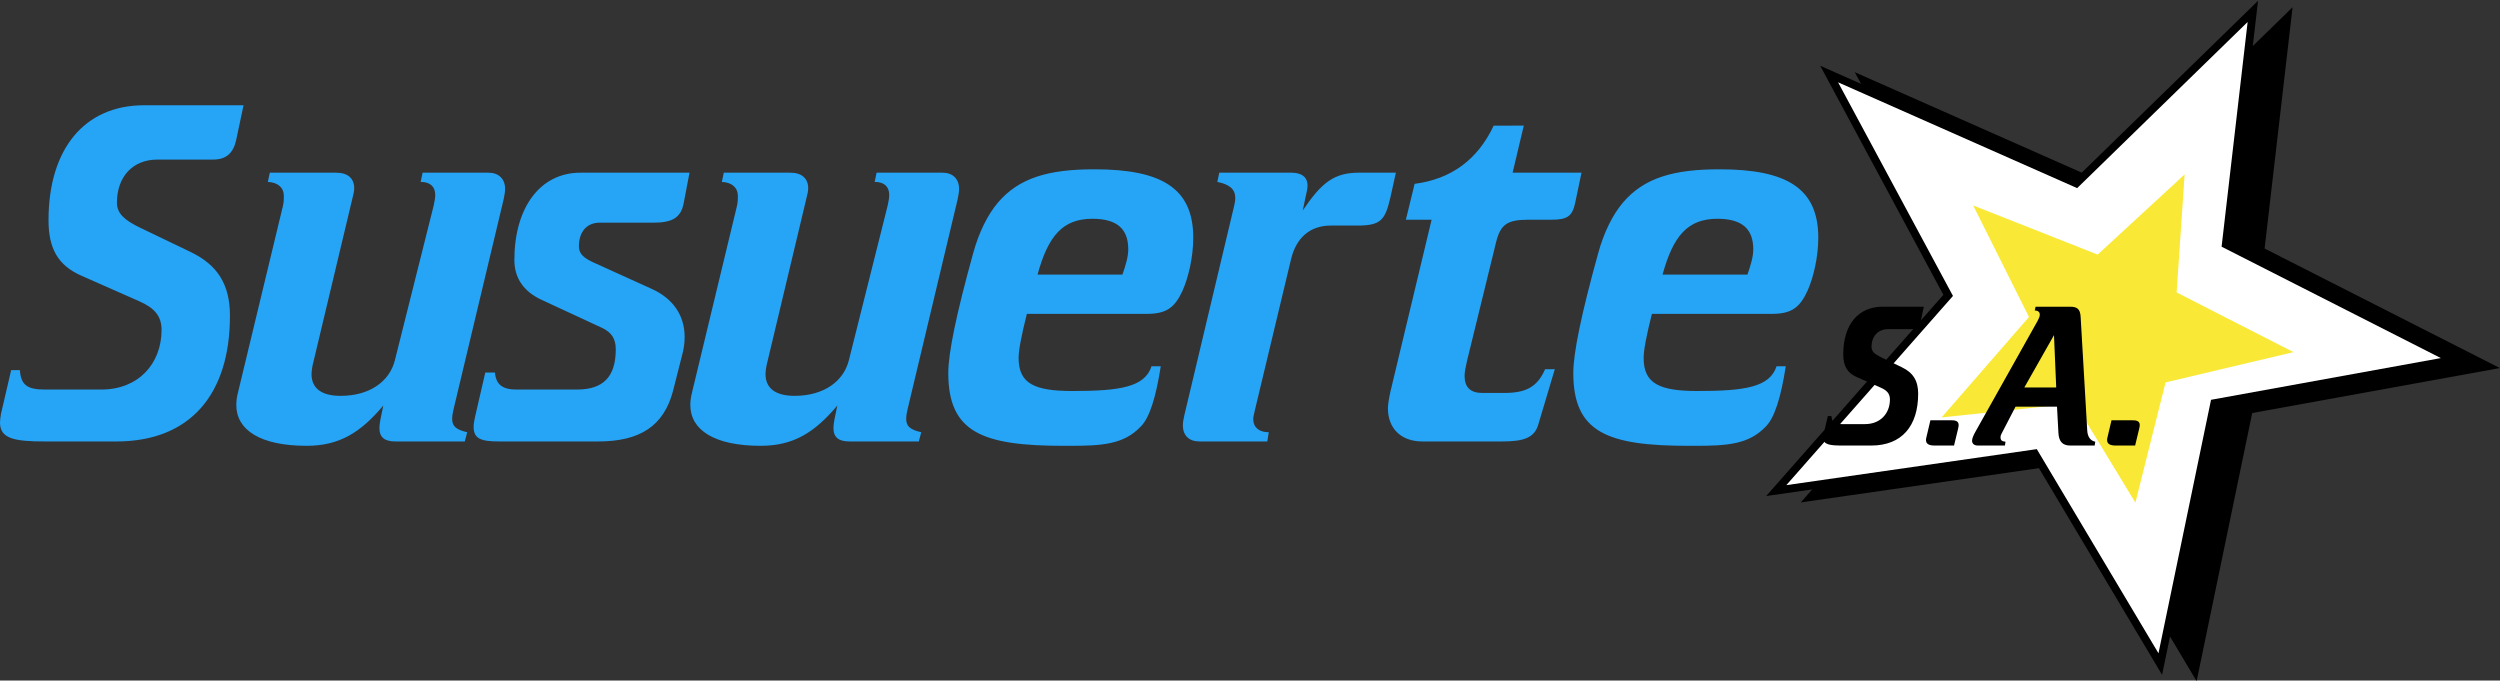
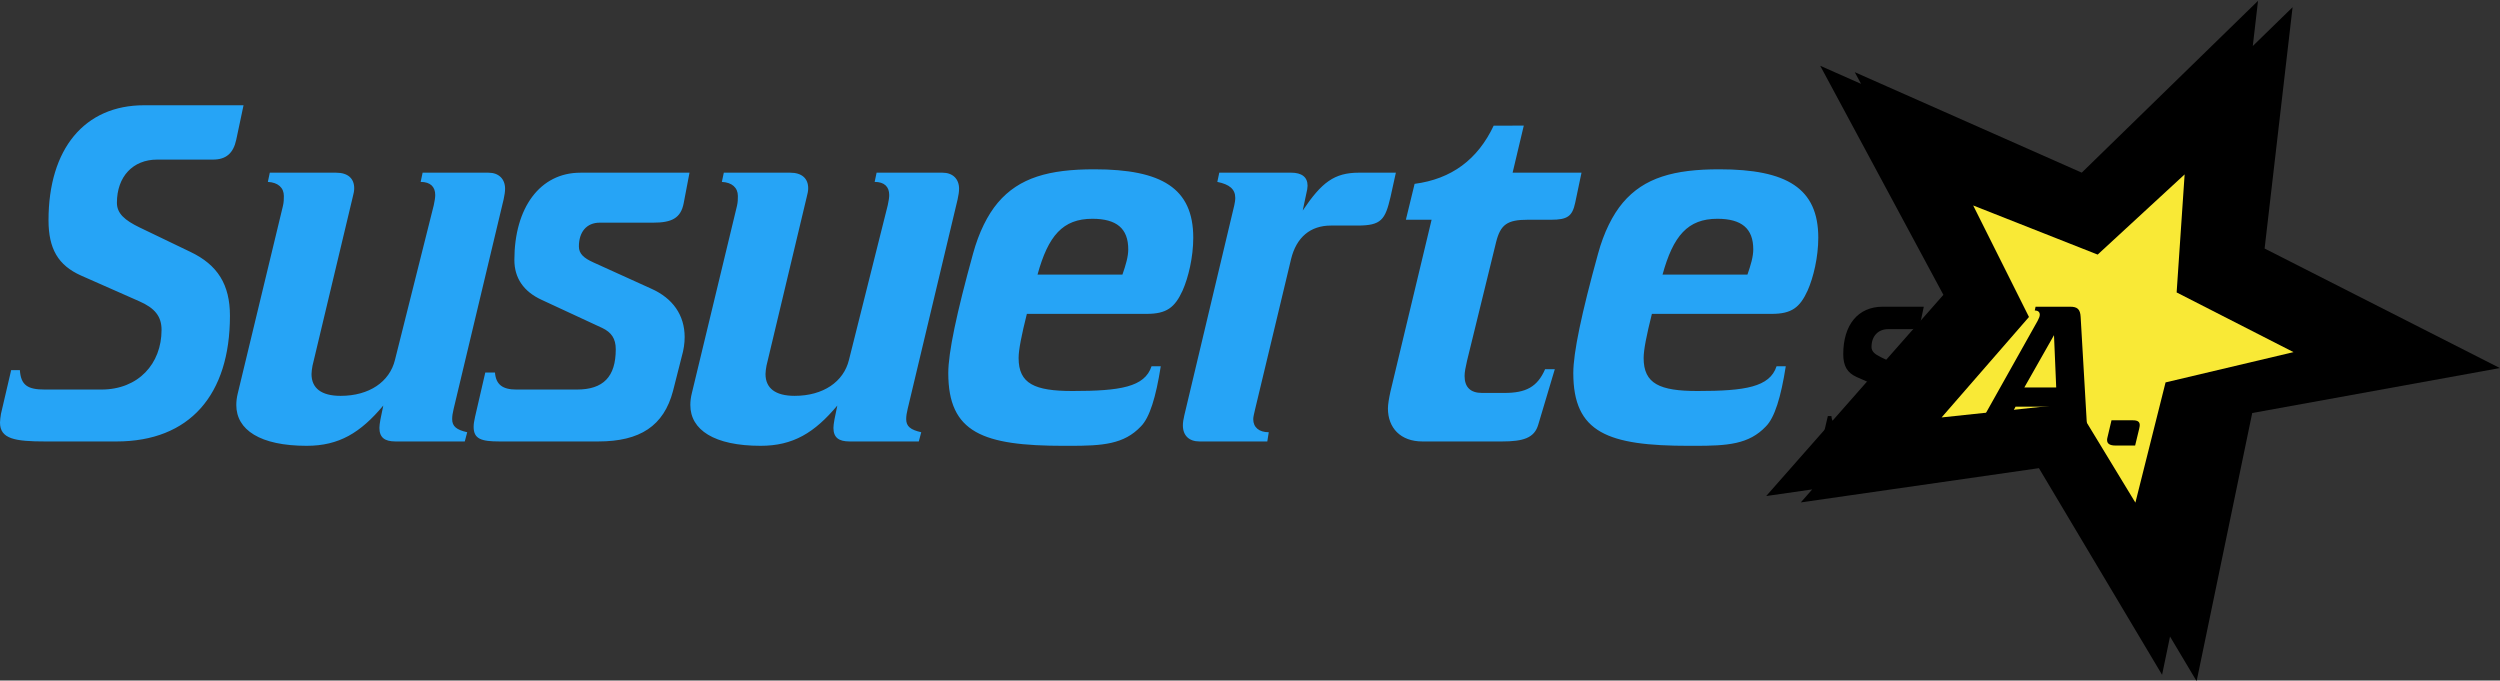
<svg xmlns="http://www.w3.org/2000/svg" width="300mm" height="81.663mm" viewBox="0 0 300 81.663" version="1.1" id="svg5" xml:space="preserve">
  <rect x="0" y="0" width="300" height="81.663" fill="#333333" stroke="none" />
  <defs id="defs2" />
  <g id="layer1">
    <path id="path402" style="font-weight:bold;font-size:33.569px;font-family:Crillee;-inkscape-font-specification:'Crillee Bold';letter-spacing:-1.058px;fill:#26a4f6;fill-opacity:1;fill-rule:evenodd;stroke-width:55.006;paint-order:markers stroke fill" d="m 17.29,12.631 c -7.16,0 -11.468,5.24 -11.468,13.797 0,3.435 1.164,5.414 3.9,6.636 l 6.986,3.086 c 1.863,0.815 2.679,1.805 2.679,3.435 0,4.075 -2.794,7.16 -7.219,7.16 H 5.355 c -2.038,0 -2.853,-0.524 -2.969,-2.328 H 1.339 L 0.117,49.656 C 0.058,50.064 0,50.413 0,50.704 c 0,1.979 1.804,2.271 5.472,2.271 h 8.499 c 8.79,0 13.623,-5.589 13.623,-15.078 0,-3.726 -1.456,-6.113 -4.774,-7.685 l -6.054,-2.911 c -1.805,-0.873 -2.736,-1.688 -2.736,-2.969 0,-3.144 1.921,-5.181 4.832,-5.181 h 6.694 c 1.572,0 2.445,-0.757 2.794,-2.386 l 0.874,-4.134 z m 161.952,2.446 c -1.921,4.075 -5.065,6.403 -9.489,6.986 l -1.048,4.308 h 3.086 l -4.949,20.666 c -0.175,0.815 -0.29,1.514 -0.29,1.98 0,2.329 1.513,3.958 4.133,3.958 h 9.547 c 2.561,0 3.9,-0.408 4.366,-2.038 l 1.98,-6.636 h -1.164 c -0.931,2.154 -2.329,2.853 -4.89,2.853 h -2.678 c -1.397,0 -2.096,-0.699 -2.096,-2.038 0,-0.466 0.117,-1.048 0.291,-1.805 l 3.493,-14.262 c 0.524,-2.096 1.339,-2.678 3.784,-2.678 h 2.794 c 1.979,0 2.561,-0.408 2.911,-2.038 l 0.757,-3.609 h -8.267 l 1.34,-5.647 z m -47.925,5.239 c -5.414,0 -9.023,0.989 -11.585,4.017 -1.223,1.455 -2.27,3.551 -2.969,6.113 -1.979,7.16 -2.969,11.876 -2.969,14.321 0,7.16 4.134,8.733 13.914,8.733 h 0.64 c 3.959,0 6.52,-0.175 8.557,-2.329 1.048,-1.048 1.805,-3.493 2.387,-7.219 h -1.107 c -0.815,2.503 -3.784,2.969 -9.489,2.969 -4.541,0 -6.462,-0.873 -6.462,-3.958 0,-0.99 0.35,-2.737 0.99,-5.298 h 14.379 c 2.387,0 3.376,-0.757 4.308,-2.794 0.699,-1.572 1.281,-4.016 1.281,-6.345 0,-5.938 -3.784,-8.209 -11.876,-8.209 z m 75.002,0 c -5.414,0 -9.023,0.989 -11.585,4.017 -1.223,1.455 -2.27,3.551 -2.969,6.113 -1.979,7.16 -2.969,11.876 -2.969,14.321 0,7.16 4.134,8.733 13.914,8.733 h 0.64 c 3.959,0 6.52,-0.175 8.557,-2.329 1.048,-1.048 1.805,-3.493 2.387,-7.219 h -1.106 c -0.815,2.503 -3.784,2.969 -9.489,2.969 -4.541,0 -6.462,-0.873 -6.462,-3.958 0,-0.99 0.35,-2.737 0.99,-5.298 h 14.379 c 2.387,0 3.376,-0.757 4.308,-2.794 0.699,-1.572 1.281,-4.016 1.281,-6.345 0,-5.938 -3.784,-8.209 -11.876,-8.209 z m -173.944,0.408 -0.232,1.106 c 1.223,0.058 1.92,0.699 1.92,1.688 0,0.349 -8e-5,0.757 -0.117,1.222 l -5.414,22.471 c -0.116,0.466 -0.175,0.931 -0.175,1.397 0,2.969 2.852,4.89 8.441,4.89 3.9,0 6.462,-1.572 9.198,-4.832 -0.291,1.339 -0.466,2.212 -0.466,2.678 0,1.164 0.641,1.63 1.921,1.63 h 8.324 l 0.291,-1.106 c -1.281,-0.291 -1.805,-0.699 -1.805,-1.572 0,-0.349 0.058,-0.757 0.175,-1.222 L 60.435,23.926 c 0.116,-0.524 0.175,-0.931 0.175,-1.281 0,-1.164 -0.756,-1.921 -1.979,-1.921 h -7.918 l -0.233,1.106 c 1.164,0 1.747,0.582 1.747,1.572 0,0.291 -0.058,0.698 -0.175,1.222 l -4.657,18.571 c -0.64,2.62 -3.085,4.308 -6.52,4.308 -2.329,0 -3.493,-0.932 -3.493,-2.62 0,-0.291 0.058,-0.64 0.117,-0.989 l 4.832,-20.259 c 0.116,-0.408 0.174,-0.757 0.174,-1.048 0,-1.164 -0.756,-1.863 -2.153,-1.863 z m 37.268,0 c -4.832,0 -7.918,4.192 -7.918,10.479 0,2.154 1.106,3.783 3.26,4.773 l 7.277,3.377 c 1.106,0.524 1.63,1.28 1.63,2.561 0,3.318 -1.514,4.832 -4.657,4.832 h -7.277 c -1.63,0 -2.445,-0.582 -2.561,-2.037 h -1.164 l -1.223,5.297 c -0.116,0.524 -0.174,0.873 -0.174,1.222 0,1.455 0.932,1.747 3.085,1.747 h 11.875 c 5.007,0 7.859,-1.863 8.965,-6.054 l 1.049,-4.133 c 0.233,-0.815 0.349,-1.572 0.349,-2.329 0,-2.62 -1.397,-4.657 -4.017,-5.821 l -6.927,-3.143 c -1.164,-0.524 -1.747,-1.048 -1.747,-1.921 0,-1.746 0.931,-2.853 2.503,-2.853 h 6.404 c 2.212,0 3.318,-0.524 3.667,-2.329 l 0.699,-3.667 z m 17.214,0 -0.233,1.106 c 1.223,0.058 1.921,0.699 1.921,1.688 0,0.349 -6.8e-5,0.757 -0.116,1.222 l -5.414,22.471 c -0.116,0.466 -0.175,0.931 -0.175,1.397 0,2.969 2.852,4.89 8.441,4.89 3.9,0 6.462,-1.572 9.198,-4.832 -0.291,1.339 -0.466,2.212 -0.466,2.678 0,1.164 0.641,1.63 1.921,1.63 h 8.324 l 0.291,-1.106 c -1.281,-0.291 -1.805,-0.699 -1.805,-1.572 0,-0.349 0.058,-0.757 0.175,-1.222 l 5.996,-25.149 c 0.116,-0.524 0.175,-0.931 0.175,-1.281 0,-1.164 -0.757,-1.921 -1.98,-1.921 h -7.917 l -0.233,1.106 c 1.164,0 1.747,0.582 1.747,1.572 0,0.291 -0.058,0.698 -0.175,1.222 l -4.657,18.571 c -0.64,2.62 -3.085,4.308 -6.52,4.308 -2.329,0 -3.493,-0.932 -3.493,-2.62 0,-0.291 0.058,-0.64 0.116,-0.989 l 4.832,-20.259 c 0.116,-0.408 0.174,-0.757 0.174,-1.048 0,-1.164 -0.756,-1.863 -2.153,-1.863 z m 59.455,0 -0.232,1.106 c 1.455,0.291 2.153,0.873 2.153,1.921 0,0.291 -0.058,0.582 -0.116,0.873 l -5.996,25.207 c -0.116,0.466 -0.175,0.873 -0.175,1.222 0,1.223 0.757,1.921 1.98,1.921 h 8.15 l 0.175,-1.106 c -1.164,0 -1.862,-0.582 -1.862,-1.572 0,-0.291 0.116,-0.698 0.232,-1.222 l 4.309,-17.989 c 0.64,-2.62 2.328,-4.017 4.773,-4.017 h 3.202 c 2.853,0 3.318,-0.699 3.958,-3.435 l 0.641,-2.911 h -4.424 c -2.969,0 -4.482,1.164 -6.753,4.541 l 0.407,-1.921 c 0.116,-0.466 0.175,-0.815 0.175,-1.048 0,-1.048 -0.698,-1.572 -1.979,-1.572 z m -15.229,5.53 c 2.911,0 4.308,1.165 4.308,3.668 0,0.873 -0.291,1.863 -0.698,3.027 h -10.188 c 1.281,-4.657 3.027,-6.695 6.578,-6.695 z m 75.002,0 c 2.911,0 4.308,1.165 4.308,3.668 0,0.873 -0.291,1.863 -0.698,3.027 h -10.188 c 1.281,-4.657 3.027,-6.695 6.578,-6.695 z" />
    <g id="g1009" transform="matrix(0.797,0,0,0.797,127.169,-19.37)">
      <g id="g2311" transform="matrix(2.151,0,0,2.151,-182.356,-581.285)">
        <path id="path1874" style="color:#000000;fill:#000000;fill-rule:evenodd;stroke-width:1.005;-inkscape-stroke:none;paint-order:markers stroke fill" d="m 168.654,281.595 -12.339,12.028 -15.889,-7.034 0.441,0.819 -2.859,-1.266 0.765,1.421 7.857,14.613 -12.402,14.083 3.22,-0.463 -0.801,0.91 16.67,-2.398 8.621,14.464 0.556,-2.678 1.862,3.125 3.892,-18.771 17.335,-3.147 -16.468,-8.367 1.958,-16.891 -2.785,2.715 z" />
        <g id="g2304">
-           <path style="color:#000000;fill:#ffffff;fill-rule:evenodd;stroke-width:1.106;-inkscape-stroke:none;paint-order:markers stroke fill" d="m 139.259,287.3 16.734,7.407 11.934,-11.63 -1.823,15.729 15.347,7.797 -16.086,2.92 -3.679,17.743 -8.517,-14.29 -17.533,2.521 11.665,-13.244 z" id="path1876" />
          <path id="rect1035" style="fill:#f9e936;fill-opacity:1;fill-rule:evenodd;stroke-width:3.016;paint-order:markers stroke fill" d="m 163.517,293.746 -6.088,5.613 -8.713,-3.439 3.905,7.806 -6.116,7.031 9.338,-0.991 4.227,6.955 2.112,-8.415 8.956,-2.12 -8.181,-4.178 z" />
        </g>
      </g>
      <path id="path989" style="font-weight:bold;font-size:30.162px;font-family:Crillee;-inkscape-font-specification:'Crillee Bold';fill-rule:evenodd;stroke-width:10.45;paint-order:markers stroke fill" d="m 123.911,70.483 c -3.71,0 -5.942,2.715 -5.942,7.148 0,1.78 0.603,2.805 2.021,3.439 l 3.619,1.599 c 0.965,0.422 1.388,0.935 1.388,1.779 0,2.111 -1.448,3.71 -3.74,3.71 h -3.529 c -1.056,0 -1.478,-0.271 -1.538,-1.206 h -0.543 l -0.634,2.715 c -0.03,0.211 -0.06,0.392 -0.06,0.543 0,1.026 0.935,1.177 2.835,1.177 h 4.403 c 4.554,0 7.058,-2.896 7.058,-7.812 0,-1.93 -0.754,-3.167 -2.473,-3.982 L 123.64,78.084 c -0.935,-0.452 -1.417,-0.875 -1.417,-1.538 0,-1.629 0.995,-2.685 2.503,-2.685 h 3.469 c 0.814,0 1.267,-0.392 1.448,-1.237 l 0.452,-2.141 z m 23.014,0 -0.12,0.573 c 0.513,0 0.754,0.241 0.754,0.634 0,0.241 -0.121,0.543 -0.332,0.935 l -9.29,16.559 c -0.362,0.633 -0.573,1.116 -0.573,1.478 0,0.452 0.331,0.724 0.874,0.724 h 4.072 l 0.09,-0.573 c -0.543,-0.06 -0.754,-0.211 -0.754,-0.694 0,-0.121 0.03,-0.301 0.151,-0.513 l 2.111,-4.072 h 6.244 l 0.211,3.921 c 0.06,1.297 0.603,1.931 1.78,1.931 h 3.679 l 0.091,-0.573 c -0.724,-0.151 -1.146,-0.724 -1.207,-1.659 l -0.995,-17.132 c -0.06,-1.146 -0.483,-1.538 -1.568,-1.538 z m 2.775,4.283 0.332,7.872 h -4.796 z m -18.61,12.819 -0.633,2.685 c -0.03,0.121 -0.03,0.211 -0.03,0.302 0,0.543 0.423,0.814 1.267,0.814 h 2.956 l 0.603,-2.504 c 0.06,-0.241 0.09,-0.452 0.09,-0.573 0,-0.513 -0.332,-0.724 -1.025,-0.724 z m 27.267,0 -0.633,2.685 c -0.03,0.121 -0.03,0.211 -0.03,0.302 0,0.543 0.423,0.814 1.267,0.814 h 2.955 l 0.604,-2.504 c 0.06,-0.241 0.09,-0.452 0.09,-0.573 0,-0.513 -0.332,-0.724 -1.026,-0.724 z" />
    </g>
  </g>
</svg>